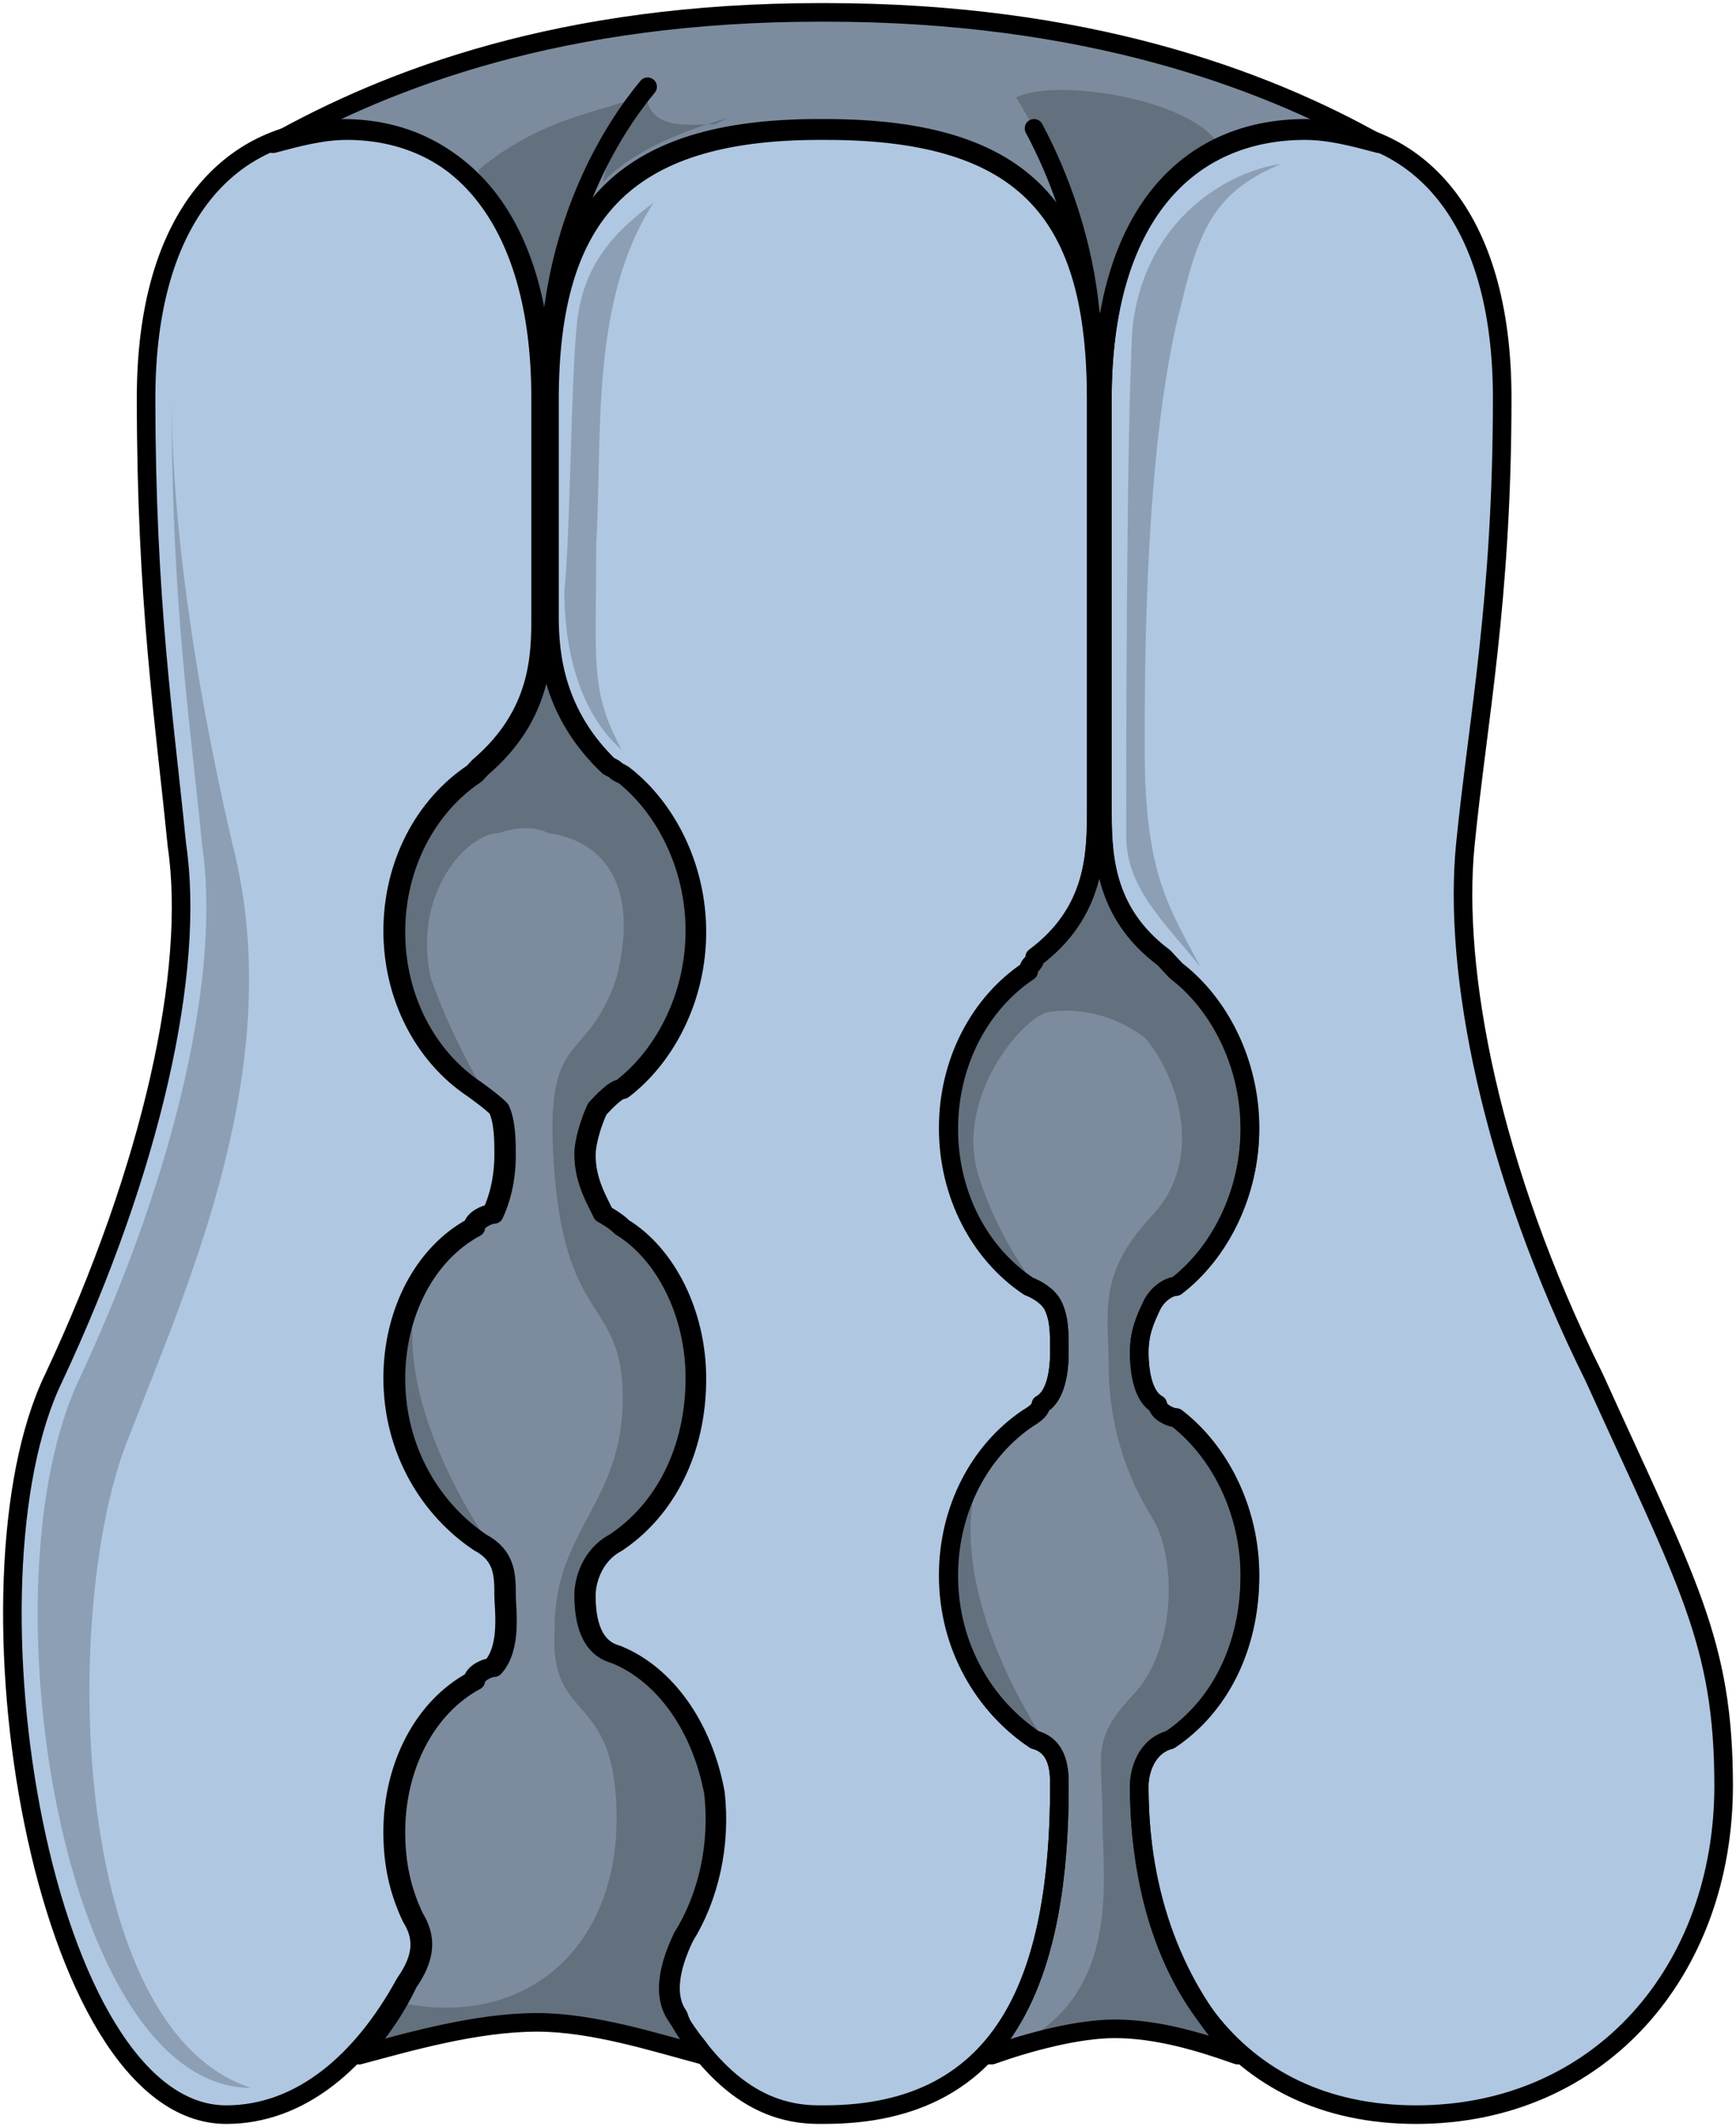
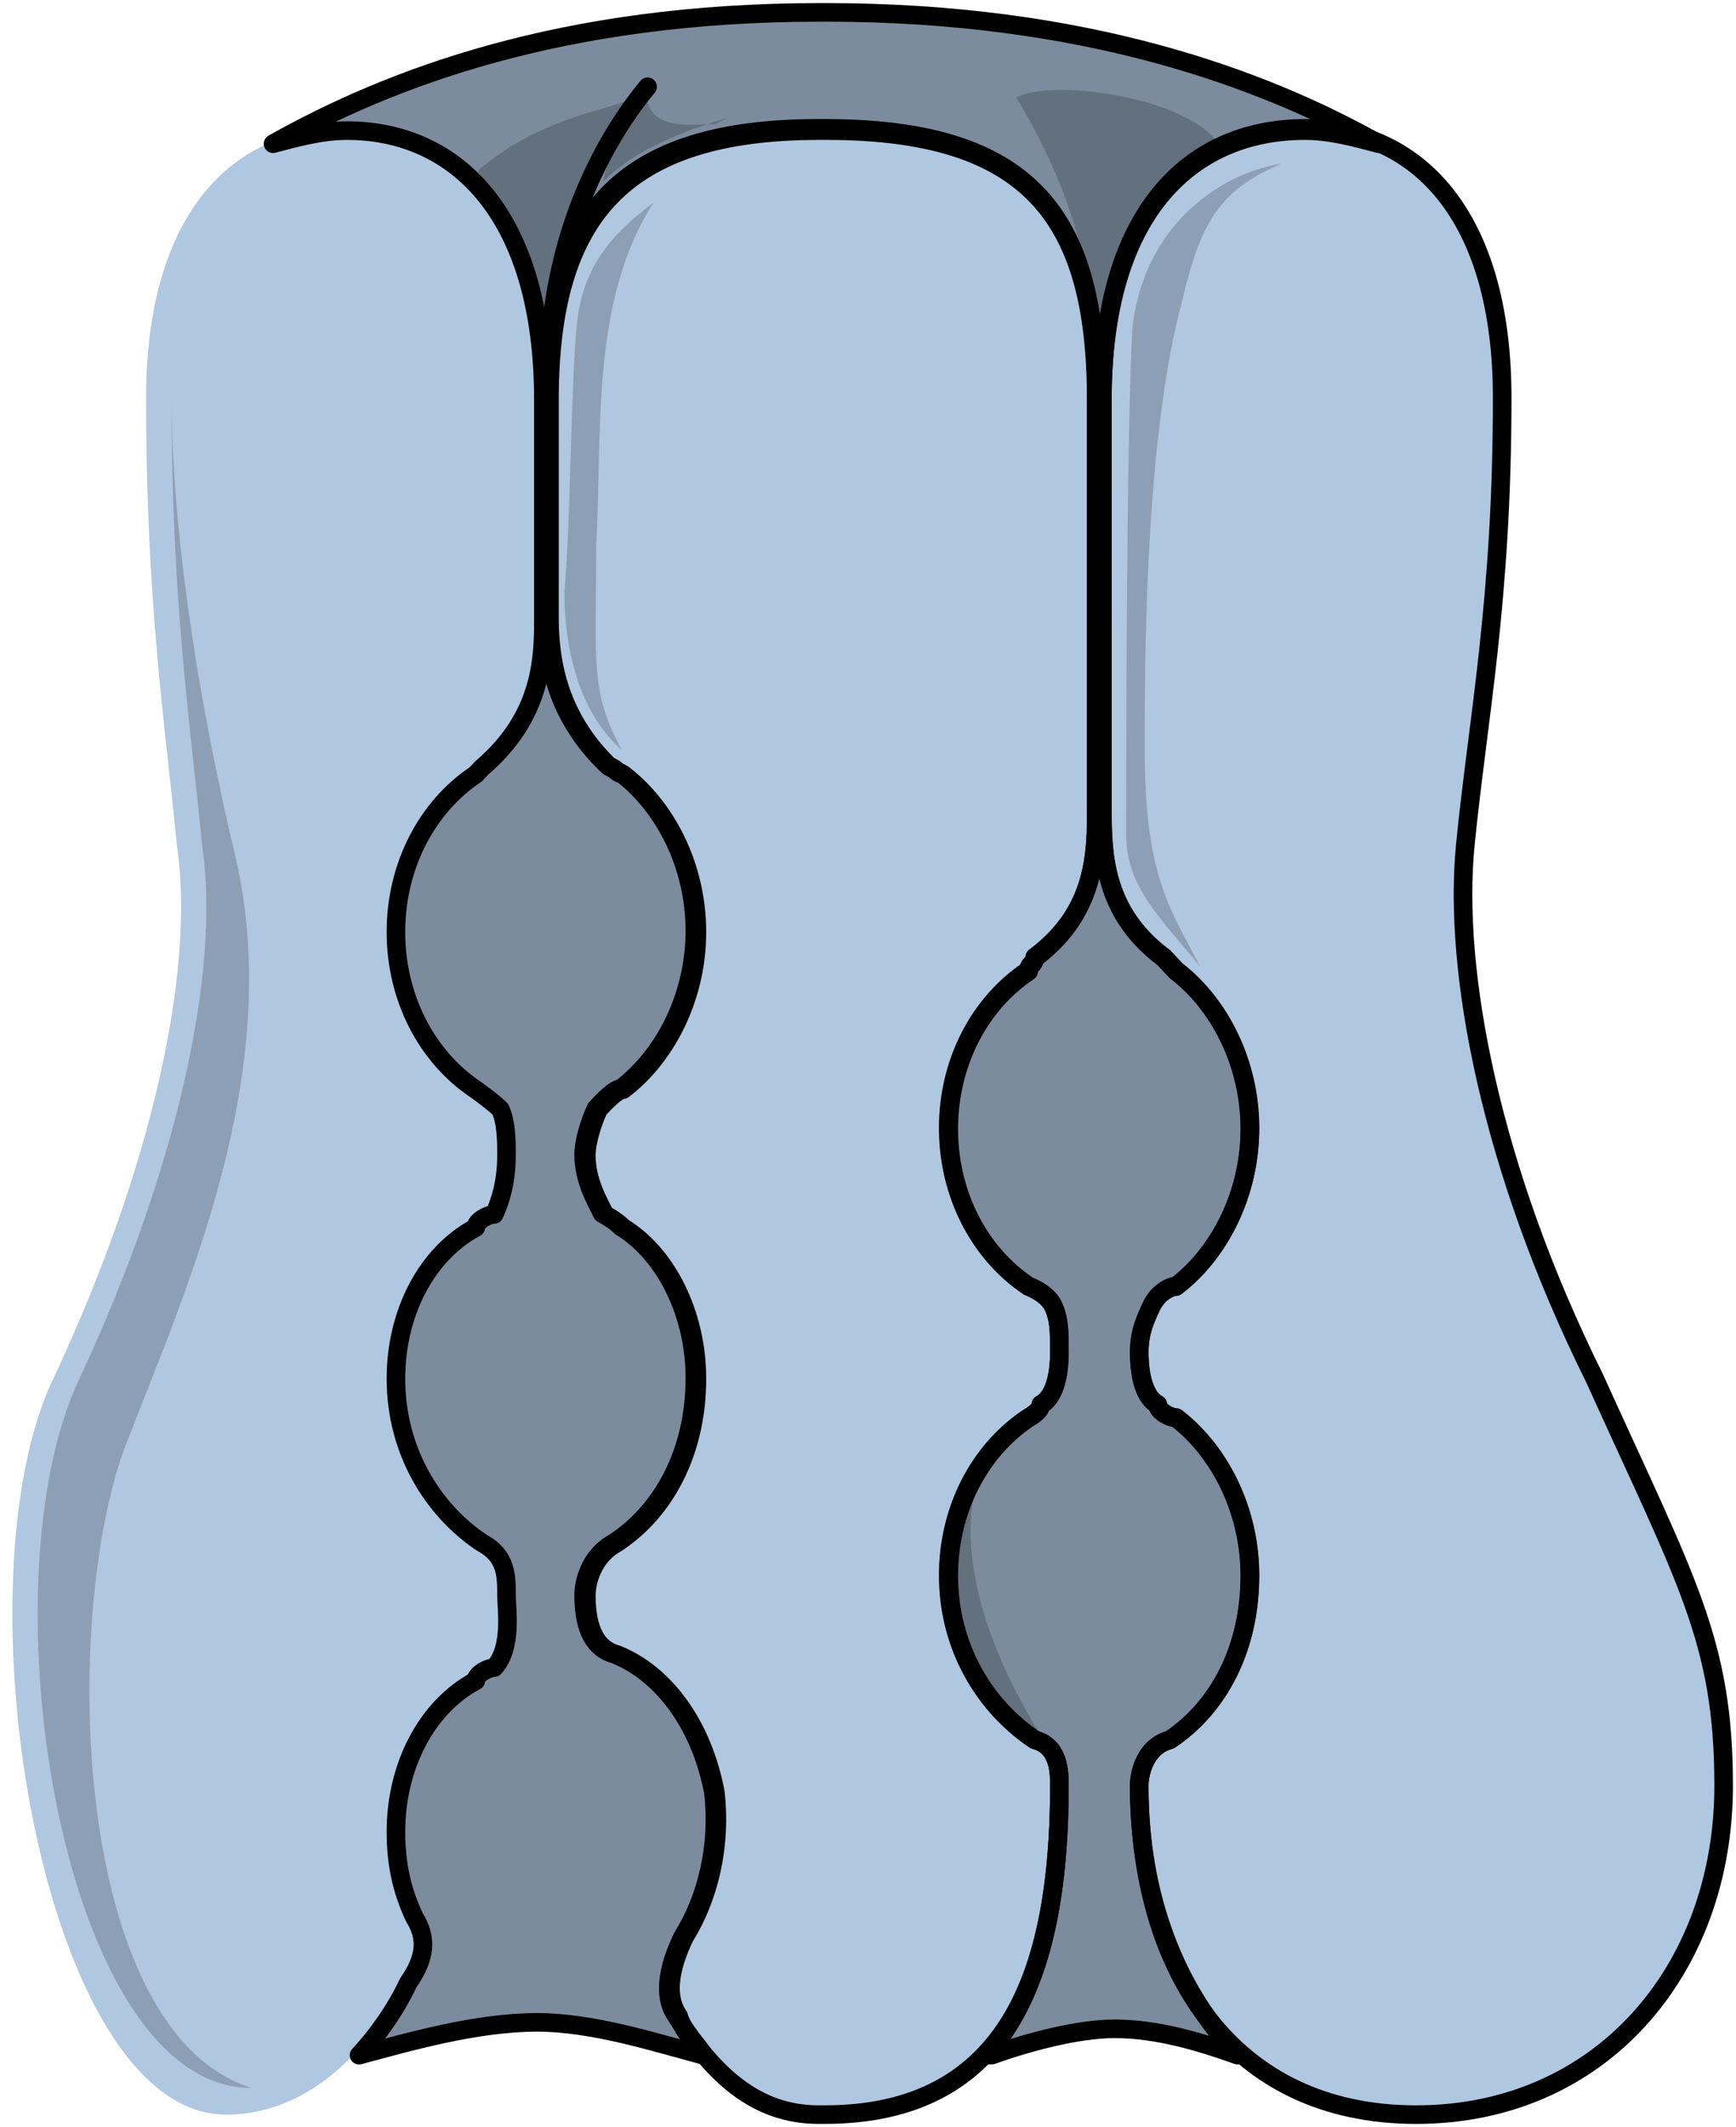
<svg xmlns="http://www.w3.org/2000/svg" version="1.1" id="Layer_1" x="0px" y="0px" width="70.084px" height="85.84px" viewBox="0 0 70.084 85.84" enable-background="new 0 0 70.084 85.84" xml:space="preserve">
  <g>
    <path id="changecolor_3_" fill-rule="evenodd" clip-rule="evenodd" fill="#B0C7E1" d="M16.48,80.024   c0.744-1.061,0.744-1.855,0.248-2.65c-0.496-1.061-0.744-2.121-0.744-3.446c0-2.651,1.24-5.037,3.224-6.097   c0-0.266,0.496-0.53,0.744-0.53c0.744-0.796,0.496-2.386,0.496-2.916c0-0.795,0-1.591-0.992-2.121   c-1.984-1.325-3.472-3.711-3.472-6.627c0-2.65,1.24-5.036,3.224-6.097c0-0.265,0.496-0.53,0.744-0.53   c0.248-0.53,0.496-1.325,0.496-2.386c0-0.53,0-1.325-0.248-1.855c-0.248-0.265-0.992-0.795-0.992-0.795   c-1.984-1.326-3.224-3.711-3.224-6.362c0-2.65,1.24-5.036,3.224-6.362l0.248-0.265c2.48-2.121,2.48-4.506,2.48-6.097   c0-8.748,0-8.748,0-8.748c0-7.422-3.472-10.869-7.936-10.869c-0.992,0-1.984,0.265-2.976,0.53C15.736,3.151,22.68,0.5,33.096,0.5   c0.248,0,0.248,0,0.248,0c10.416,0,17.608,2.651,22.32,5.301c-0.992-0.265-1.984-0.53-2.976-0.53   c-4.713,0-8.185,3.446-8.185,10.869c0,16.435,0,16.435,0,16.435c0,1.855,0,4.241,2.479,6.097c0.248,0.265,0.248,0.265,0.496,0.53   c1.736,1.325,2.977,3.711,2.977,6.361c0,2.651-1.24,5.037-2.977,6.362c-0.248,0-0.744,0.266-0.992,0.795   c-0.248,0.53-0.496,1.061-0.496,1.856c0,1.06,0.248,1.855,0.744,2.12c0,0.265,0.496,0.53,0.744,0.53   c1.736,1.325,2.977,3.711,2.977,6.362c0,2.915-1.24,5.301-3.225,6.627c-0.992,0.265-1.24,1.325-1.24,1.855   c0,4.506,1.488,8.217,3.969,10.868c-1.488-0.53-3.225-1.061-4.96-1.061c-1.488,0-3.472,0.53-4.96,1.061c-0.248,0-0.248,0-0.248,0   c2.232-2.386,2.977-6.362,2.977-10.868c0-0.53,0-1.591-0.992-1.855c-1.984-1.326-3.473-3.712-3.473-6.627   c0-2.651,1.24-5.037,3.225-6.362c0,0,0.496-0.266,0.496-0.53c0.496-0.265,0.744-1.061,0.744-2.12c0-0.796,0-1.326-0.248-1.856   c-0.248-0.529-0.992-0.795-0.992-0.795c-1.984-1.325-3.225-3.711-3.225-6.362c0-2.65,1.24-5.036,3.225-6.361   c0-0.265,0.248-0.265,0.248-0.53c2.479-1.855,2.479-4.241,2.479-6.097c0-16.435,0-16.435,0-16.435   c0-7.422-2.728-10.869-10.912-10.869l0,0l0,0h-0.248c-7.936,0-10.912,3.446-10.912,10.869c0,8.748,0,8.748,0,8.748   c0,1.59,0.248,3.976,2.48,6.097c0.248,0,0.248,0.265,0.496,0.265c1.736,1.326,2.976,3.711,2.976,6.362   c0,2.651-1.24,5.037-2.976,6.362c-0.248,0-0.744,0.53-0.992,0.795c-0.248,0.53-0.496,1.325-0.496,1.855   c0,1.061,0.496,1.855,0.744,2.386c0,0,0.496,0.266,0.744,0.53c1.736,1.061,2.976,3.446,2.976,6.097c0,2.916-1.24,5.302-3.224,6.627   c-0.992,0.53-1.24,1.591-1.24,2.121c0,1.061,0.248,2.12,1.24,2.386c1.984,0.795,3.472,2.916,3.968,5.566   c0.248,2.121-0.248,4.241-1.24,5.832c-0.248,0.53-0.992,2.12-0.248,3.181c0.248,0.796,0.744,1.061,0.992,1.591   c-1.984-0.53-4.464-1.325-6.696-1.325c-2.48,0-5.208,0.795-7.192,1.325l0,0C15.24,82.145,15.984,81.084,16.48,80.024L16.48,80.024z   " />
    <path opacity="0.3" fill-rule="evenodd" clip-rule="evenodd" fill="#010101" d="M16.48,80.024c0.744-1.061,0.744-1.855,0.248-2.65   c-0.496-1.061-0.744-2.121-0.744-3.446c0-2.651,1.24-5.037,3.224-6.097c0-0.266,0.496-0.53,0.744-0.53   c0.744-0.796,0.496-2.386,0.496-2.916c0-0.795,0-1.591-0.992-2.121c-1.984-1.325-3.472-3.711-3.472-6.627   c0-2.65,1.24-5.036,3.224-6.097c0-0.265,0.496-0.53,0.744-0.53c0.248-0.53,0.496-1.325,0.496-2.386c0-0.53,0-1.325-0.248-1.855   c-0.248-0.265-0.992-0.795-0.992-0.795c-1.984-1.326-3.224-3.711-3.224-6.362c0-2.65,1.24-5.036,3.224-6.362l0.248-0.265   c2.48-2.121,2.48-4.506,2.48-6.097c0-8.748,0-8.748,0-8.748c0-7.422-3.472-10.869-7.936-10.869c-0.992,0-1.984,0.265-2.976,0.53   C15.736,3.151,22.68,0.5,33.096,0.5c0.248,0,0.248,0,0.248,0c10.416,0,17.608,2.651,22.32,5.301   c-0.992-0.265-1.984-0.53-2.976-0.53c-4.713,0-8.185,3.446-8.185,10.869c0,16.435,0,16.435,0,16.435c0,1.855,0,4.241,2.479,6.097   c0.248,0.265,0.248,0.265,0.496,0.53c1.736,1.325,2.977,3.711,2.977,6.361c0,2.651-1.24,5.037-2.977,6.362   c-0.248,0-0.744,0.266-0.992,0.795c-0.248,0.53-0.496,1.061-0.496,1.856c0,1.06,0.248,1.855,0.744,2.12   c0,0.265,0.496,0.53,0.744,0.53c1.736,1.325,2.977,3.711,2.977,6.362c0,2.915-1.24,5.301-3.225,6.627   c-0.992,0.265-1.24,1.325-1.24,1.855c0,4.506,1.488,8.217,3.969,10.868c-1.488-0.53-3.225-1.061-4.96-1.061   c-1.488,0-3.472,0.53-4.96,1.061c-0.248,0-0.248,0-0.248,0c2.232-2.386,2.977-6.362,2.977-10.868c0-0.53,0-1.591-0.992-1.855   c-1.984-1.326-3.473-3.712-3.473-6.627c0-2.651,1.24-5.037,3.225-6.362c0,0,0.496-0.266,0.496-0.53   c0.496-0.265,0.744-1.061,0.744-2.12c0-0.796,0-1.326-0.248-1.856c-0.248-0.529-0.992-0.795-0.992-0.795   c-1.984-1.325-3.225-3.711-3.225-6.362c0-2.65,1.24-5.036,3.225-6.361c0-0.265,0.248-0.265,0.248-0.53   c2.479-1.855,2.479-4.241,2.479-6.097c0-16.435,0-16.435,0-16.435c0-7.422-2.728-10.869-10.912-10.869l0,0l0,0h-0.248   c-7.936,0-10.912,3.446-10.912,10.869c0,8.748,0,8.748,0,8.748c0,1.59,0.248,3.976,2.48,6.097c0.248,0,0.248,0.265,0.496,0.265   c1.736,1.326,2.976,3.711,2.976,6.362c0,2.651-1.24,5.037-2.976,6.362c-0.248,0-0.744,0.53-0.992,0.795   c-0.248,0.53-0.496,1.325-0.496,1.855c0,1.061,0.496,1.855,0.744,2.386c0,0,0.496,0.266,0.744,0.53   c1.736,1.061,2.976,3.446,2.976,6.097c0,2.916-1.24,5.302-3.224,6.627c-0.992,0.53-1.24,1.591-1.24,2.121   c0,1.061,0.248,2.12,1.24,2.386c1.984,0.795,3.472,2.916,3.968,5.566c0.248,2.121-0.248,4.241-1.24,5.832   c-0.248,0.53-0.992,2.12-0.248,3.181c0.248,0.796,0.744,1.061,0.992,1.591c-1.984-0.53-4.464-1.325-6.696-1.325   c-2.48,0-5.208,0.795-7.192,1.325l0,0C15.24,82.145,15.984,81.084,16.48,80.024L16.48,80.024z" />
    <path id="changecolor_2_" fill-rule="evenodd" clip-rule="evenodd" fill="#B0C7E1" d="M52.699,5.18   c4.47,0,7.946,3.451,7.946,10.883c0,8.228-0.993,13.006-1.49,18.049c-0.497,5.043,0.993,13.006,5.215,21.5   c3.725,8.229,5.215,10.617,5.215,16.456c0,7.433-4.966,13.272-12.416,13.272c-7.449,0-11.175-5.84-11.175-13.272   c0-0.53,0.249-1.592,1.242-1.857c1.986-1.327,3.229-3.716,3.229-6.636c0-2.654-1.242-5.043-2.98-6.37   c-0.248,0-0.744-0.266-0.744-0.531c-0.497-0.266-0.746-1.062-0.746-2.123c0-0.797,0.249-1.327,0.497-1.858   c0.249-0.531,0.745-0.796,0.993-0.796c1.738-1.327,2.98-3.717,2.98-6.371c0-2.654-1.242-5.043-2.98-6.37   c-0.248-0.265-0.248-0.265-0.496-0.531c-2.483-1.858-2.483-4.247-2.483-6.105c0-16.457,0-16.457,0-16.457   C44.504,8.63,47.981,5.18,52.699,5.18L52.699,5.18z" />
    <path id="changecolor_1_" fill-rule="evenodd" clip-rule="evenodd" fill="#B0C7E1" d="M16.35,80.031   c0.747-1.062,0.747-1.857,0.249-2.654c-0.498-1.062-0.747-2.123-0.747-3.45c0-2.654,1.244-5.043,3.235-6.104   c0-0.266,0.498-0.531,0.747-0.531c0.747-0.796,0.498-2.389,0.498-2.92c0-0.796,0-1.593-0.995-2.123   c-1.991-1.327-3.484-3.716-3.484-6.636c0-2.654,1.244-5.043,3.235-6.105c0-0.265,0.498-0.53,0.747-0.53   c0.249-0.531,0.498-1.327,0.498-2.389c0-0.531,0-1.327-0.249-1.858c-0.249-0.266-0.996-0.796-0.996-0.796   c-1.991-1.328-3.235-3.716-3.235-6.371s1.244-5.043,3.235-6.371l0.249-0.265c2.488-2.124,2.488-4.513,2.488-6.105   c0-8.759,0-8.759,0-8.759c0-7.432-3.484-10.883-7.963-10.883S5.898,8.63,5.898,16.063c0,8.228,0.747,13.006,1.244,18.049   c0.747,5.043-0.995,13.006-4.977,21.5C-1.816,63.84,1.668,85.34,9.133,85.34C12.12,85.34,14.608,83.216,16.35,80.031" />
    <path opacity="0.2" fill-rule="evenodd" clip-rule="evenodd" fill="#010101" d="M10.141,84.26c-7.663,0-10.877-20.422-6.921-28.644   c3.955-8.487,5.686-16.443,4.944-21.482C7.669,29.095,6.928,24.321,6.928,16.1c0,3.447,0.494,9.547,2.472,18.034   c2.225,8.752-1.73,17.504-4.202,23.869C2.478,64.634,2.725,81.873,10.141,84.26L10.141,84.26z" />
    <path id="changecolor" fill-rule="evenodd" clip-rule="evenodd" fill="#B0C7E1" d="M27.303,81.358   c-0.749-1.062,0-2.654,0.249-3.185c0.998-1.593,1.497-3.716,1.248-5.84c-0.499-2.654-1.996-4.777-3.991-5.574   c-0.998-0.265-1.247-1.327-1.247-2.389c0-0.53,0.25-1.593,1.247-2.123c1.996-1.327,3.243-3.716,3.243-6.636   c0-2.654-1.247-5.043-2.993-6.105c-0.25-0.265-0.749-0.53-0.749-0.53c-0.249-0.531-0.748-1.327-0.748-2.389   c0-0.531,0.25-1.327,0.499-1.858c0.249-0.266,0.748-0.796,0.998-0.796c1.746-1.328,2.993-3.716,2.993-6.371   s-1.247-5.043-2.993-6.371c-0.25,0-0.25-0.265-0.499-0.265c-2.245-2.124-2.494-4.513-2.494-6.105c0-8.759,0-8.759,0-8.759   c0-7.432,2.993-10.883,10.975-10.883h0.25l0,0l0,0c8.232,0,10.975,3.451,10.975,10.883c0,16.457,0,16.457,0,16.457   c0,1.858,0,4.247-2.494,6.105c0,0.266-0.249,0.266-0.249,0.531c-1.996,1.327-3.243,3.716-3.243,6.37   c0,2.654,1.247,5.044,3.243,6.371c0,0,0.748,0.265,0.997,0.796s0.249,1.062,0.249,1.858c0,1.062-0.249,1.857-0.748,2.123   c0,0.266-0.498,0.531-0.498,0.531c-1.996,1.327-3.243,3.716-3.243,6.37c0,2.92,1.497,5.309,3.492,6.636   c0.997,0.266,0.997,1.327,0.997,1.857c0,7.433-1.995,13.272-9.478,13.272l0,0l0,0h-0.25C30.545,85.34,28.799,83.748,27.303,81.358   L27.303,81.358z" />
    <path opacity="0.2" fill-rule="evenodd" clip-rule="evenodd" fill="#010101" d="M47.71,12.197c0.749-3.187,1.498-4.515,3.994-5.577   c-1.997,0.266-5.491,2.125-5.99,6.64c-0.25,4.515-0.25,18.324-0.25,20.449c0,2.125,1.498,3.452,2.995,5.312   c-1.248-2.391-2.246-3.718-2.246-8.764C46.213,26.803,46.213,17.774,47.71,12.197L47.71,12.197z" />
    <path opacity="0.2" fill-rule="evenodd" clip-rule="evenodd" fill="#010101" d="M26.384,8.18c-1.8,1.33-2.829,2.66-3.085,4.789   c-0.257,2.394-0.257,8.247-0.515,10.907c0,2.66,0.771,5.054,2.314,6.384c-1.286-2.394-1.029-3.458-1.029-8.247   C24.327,17.491,23.813,12.17,26.384,8.18L26.384,8.18z" />
    <path opacity="0.2" fill-rule="evenodd" clip-rule="evenodd" fill="#010101" d="M49.184,5.797c-1.236-1.86-6.677-2.657-8.159-1.86   c0.988,1.594,1.978,3.72,2.473,5.58c0.494,1.594,0.494,3.454,0.988,4.783c0.742-3.188,1.979-6.377,3.957-8.237" />
    <path opacity="0.2" fill-rule="evenodd" clip-rule="evenodd" fill="#010101" d="M25.544,3.98c-1.498,3.415-2.995,6.042-3.495,9.72   c-0.25-1.576-2.246-5.254-2.746-6.83C21.8,4.768,24.296,4.505,25.544,3.98" />
    <path opacity="0.2" fill-rule="evenodd" clip-rule="evenodd" fill="#010101" d="M29.384,4.755c-1.764,0.517-3.78,1.292-5.04,2.584   c0.252-1.292,1.008-2.326,1.764-3.36c0.252,1.292,1.764,1.034,2.772,1.034" />
    <path opacity="0.2" fill-rule="evenodd" clip-rule="evenodd" fill="#010101" d="M39.68,59.06c-1.26,1.848-2.016,6.864,0.504,9.239   c2.521,2.641,2.269,2.377,2.269,2.377S37.665,64.076,39.68,59.06L39.68,59.06z" />
-     <path opacity="0.2" fill-rule="evenodd" clip-rule="evenodd" fill="#010101" d="M17.12,51.379c-1.26,1.871-2.016,6.683,0.504,9.355   c2.52,2.405,2.52,2.138,2.52,2.138S15.104,56.191,17.12,51.379L17.12,51.379z" />
-     <path opacity="0.2" fill-rule="evenodd" clip-rule="evenodd" fill="#010101" d="M16.136,80.819   c5.003,1.061,8.756-2.121,8.756-7.425c0-5.303-2.752-3.712-2.502-7.689c0-3.977,2.752-5.038,2.752-9.28   c0-3.977-2.251-2.916-2.752-9.015s1.251-4.243,2.502-7.955c1-3.977-0.75-5.568-2.752-5.833c-0.5-0.265-1.251-0.265-2.001,0   c-1.251,0-3.502,2.386-2.752,5.833c1.001,2.917,2.752,5.568,2.752,5.568s0,0.266-2.501-2.386c-1.501-1.591-1.751-4.243-1.501-6.364   c0,0.265,0,0.265,0,0.53l0,0c0.25-2.386,1.25-4.508,3.002-5.568l0.25-0.265c2.501-2.121,2.501-4.507,2.501-6.098   c0-2.652,0-2.652,0-2.652c0.25,0,0.25,0,0.25,0c0,2.652,0,2.652,0,2.652c0,1.591,0.25,3.977,2.501,6.098   c0.25,0,0.25,0.265,0.5,0.265c1.751,1.326,3.002,3.712,3.002,6.364c0,2.652-1.25,5.038-3.002,6.364c-0.25,0-0.75,0.53-1,0.796   c-0.25,0.53-0.5,1.325-0.5,1.855c0,1.061,0.5,1.856,0.75,2.387c0,0,0.5,0.265,0.75,0.53c1.751,1.061,3.002,3.447,3.002,6.099   c0,2.916-1.25,5.303-3.252,6.629c-1.001,0.53-1.251,1.591-1.251,2.121c0,1.061,0.25,2.121,1.251,2.386   c2.001,0.796,3.502,2.917,4.002,5.568c0.25,2.121-0.25,4.243-1.251,5.834c-0.25,0.53-1,2.121-0.25,3.182   c0.25,0.795,0.75,1.061,1.001,1.591c-2.001-0.53-4.503-1.326-6.755-1.326c-2.501,0-5.253,0.796-7.255,1.326l0,0   C14.885,82.41,15.385,81.614,16.136,80.819L16.136,80.819z" />
-     <path opacity="0.2" fill-rule="evenodd" clip-rule="evenodd" fill="#010101" d="M38.764,43.236c0,0.265-0.25,0.265-0.25,0.53l0,0   c0.749-2.118,0.749-2.118,0.749-2.118c0.5-1.059,1.25-1.853,2.248-2.382c0-0.265,0.25-0.265,0.25-0.529   c2.498-1.853,2.498-4.235,2.498-6.088c0-5.029,0-5.029,0-5.029c0.25,0,0.25,0,0.25,0c0,5.029,0,5.029,0,5.029   c0,1.853,0,4.235,2.498,6.088c0.25,0.265,0.25,0.265,0.5,0.529c1.748,1.323,2.997,3.706,2.997,6.353   c0,2.646-1.249,5.029-2.997,6.353c-0.25,0-0.75,0.265-1,0.794s-0.5,1.059-0.5,1.853c0,1.06,0.25,1.854,0.75,2.118   c0,0.265,0.5,0.529,0.75,0.529c1.748,1.323,2.997,3.705,2.997,6.353c0,2.911-1.249,5.294-3.247,6.617   c-1,0.265-1.25,1.323-1.25,1.853c0,4.5,1.5,8.205,3.998,10.853c-1.5-0.529-3.248-1.059-4.996-1.059c-1,0-2.498,0.265-3.748,0.529   c3.998-2.118,3.248-6.617,3.248-9c0-2.646-0.5-3.176,1.249-5.028c1.749-1.854,1.749-5.559,0.749-7.147   c-0.999-1.588-1.748-3.705-1.748-6.088c0-2.117-0.5-3.705,1.748-6.087c1.998-2.118,1.249-5.294-0.25-7.147   c-0.998-0.794-2.498-1.324-3.996-1.059c-1,0.265-3.747,3.441-2.748,6.617c1,3.177,2.998,5.294,2.998,5.294s0.25,0.265-2.248-2.382   C38.264,48.53,38.264,45.619,38.764,43.236L38.764,43.236z" />
    <path fill="none" stroke="#000000" stroke-width="0.75" stroke-linecap="round" stroke-linejoin="round" stroke-miterlimit="10" d="   M52.699,5.18c4.47,0,7.946,3.451,7.946,10.883c0,8.228-0.993,13.006-1.49,18.049c-0.497,5.043,0.993,13.006,5.215,21.5   c3.725,8.229,5.215,10.617,5.215,16.456c0,7.433-4.966,13.272-12.416,13.272c-7.449,0-11.175-5.84-11.175-13.272   c0-0.53,0.249-1.592,1.242-1.857c1.986-1.327,3.229-3.716,3.229-6.636c0-2.654-1.242-5.043-2.98-6.37   c-0.248,0-0.744-0.266-0.744-0.531c-0.497-0.266-0.746-1.062-0.746-2.123c0-0.797,0.249-1.327,0.497-1.858   c0.249-0.531,0.745-0.796,0.993-0.796c1.738-1.327,2.98-3.717,2.98-6.371c0-2.654-1.242-5.043-2.98-6.37   c-0.248-0.265-0.248-0.265-0.496-0.531c-2.483-1.858-2.483-4.247-2.483-6.105c0-16.457,0-16.457,0-16.457   C44.504,8.63,47.981,5.18,52.699,5.18L52.699,5.18z" />
-     <path fill="none" stroke="#000000" stroke-width="0.75" stroke-linecap="round" stroke-linejoin="round" stroke-miterlimit="10" d="   M16.35,80.031c0.747-1.062,0.747-1.857,0.249-2.654c-0.498-1.062-0.747-2.123-0.747-3.45c0-2.654,1.244-5.043,3.235-6.104   c0-0.266,0.498-0.531,0.747-0.531c0.747-0.796,0.498-2.389,0.498-2.92c0-0.796,0-1.593-0.995-2.123   c-1.991-1.327-3.484-3.716-3.484-6.636c0-2.654,1.244-5.043,3.235-6.105c0-0.265,0.498-0.53,0.747-0.53   c0.249-0.531,0.498-1.327,0.498-2.389c0-0.531,0-1.327-0.249-1.858c-0.249-0.266-0.996-0.796-0.996-0.796   c-1.991-1.328-3.235-3.716-3.235-6.371s1.244-5.043,3.235-6.371l0.249-0.265c2.488-2.124,2.488-4.513,2.488-6.105   c0-8.759,0-8.759,0-8.759c0-7.432-3.484-10.883-7.963-10.883S5.898,8.63,5.898,16.063c0,8.228,0.747,13.006,1.244,18.049   c0.747,5.043-0.995,13.006-4.977,21.5C-1.816,63.84,1.668,85.34,9.133,85.34C12.12,85.34,14.608,83.216,16.35,80.031" />
    <path fill="none" stroke="#000000" stroke-width="0.75" stroke-linecap="round" stroke-linejoin="round" stroke-miterlimit="10" d="   M27.303,81.358c-0.749-1.062,0-2.654,0.249-3.185c0.998-1.593,1.497-3.716,1.248-5.84c-0.499-2.654-1.996-4.777-3.991-5.574   c-0.998-0.265-1.247-1.327-1.247-2.389c0-0.53,0.25-1.593,1.247-2.123c1.996-1.327,3.243-3.716,3.243-6.636   c0-2.654-1.247-5.043-2.993-6.105c-0.25-0.265-0.749-0.53-0.749-0.53c-0.249-0.531-0.748-1.327-0.748-2.389   c0-0.531,0.25-1.327,0.499-1.858c0.249-0.266,0.748-0.796,0.998-0.796c1.746-1.328,2.993-3.716,2.993-6.371   s-1.247-5.043-2.993-6.371c-0.25,0-0.25-0.265-0.499-0.265c-2.245-2.124-2.494-4.513-2.494-6.105c0-8.759,0-8.759,0-8.759   c0-7.432,2.993-10.883,10.975-10.883h0.25l0,0l0,0c8.232,0,10.975,3.451,10.975,10.883c0,16.457,0,16.457,0,16.457   c0,1.858,0,4.247-2.494,6.105c0,0.266-0.249,0.266-0.249,0.531c-1.996,1.327-3.243,3.716-3.243,6.37   c0,2.654,1.247,5.044,3.243,6.371c0,0,0.748,0.265,0.997,0.796s0.249,1.062,0.249,1.858c0,1.062-0.249,1.857-0.748,2.123   c0,0.266-0.498,0.531-0.498,0.531c-1.996,1.327-3.243,3.716-3.243,6.37c0,2.92,1.497,5.309,3.492,6.636   c0.997,0.266,0.997,1.327,0.997,1.857c0,7.433-1.995,13.272-9.478,13.272l0,0l0,0h-0.25C30.545,85.34,28.799,83.748,27.303,81.358   L27.303,81.358z" />
    <path fill="none" stroke="#000000" stroke-width="0.75" stroke-linecap="round" stroke-linejoin="round" stroke-miterlimit="10" d="   M16.48,80.024c0.744-1.061,0.744-1.855,0.248-2.65c-0.496-1.061-0.744-2.121-0.744-3.446c0-2.651,1.24-5.037,3.224-6.097   c0-0.266,0.496-0.53,0.744-0.53c0.744-0.796,0.496-2.386,0.496-2.916c0-0.795,0-1.591-0.992-2.121   c-1.984-1.325-3.472-3.711-3.472-6.627c0-2.65,1.24-5.036,3.224-6.097c0-0.265,0.496-0.53,0.744-0.53   c0.248-0.53,0.496-1.325,0.496-2.386c0-0.53,0-1.325-0.248-1.855c-0.248-0.265-0.992-0.795-0.992-0.795   c-1.984-1.326-3.224-3.711-3.224-6.362c0-2.65,1.24-5.036,3.224-6.362l0.248-0.265c2.48-2.121,2.48-4.506,2.48-6.097   c0-8.748,0-8.748,0-8.748c0-7.422-3.472-10.869-7.936-10.869c-0.992,0-1.984,0.265-2.976,0.53C15.736,3.151,22.68,0.5,33.096,0.5   c0.248,0,0.248,0,0.248,0c10.416,0,17.608,2.651,22.32,5.301c-0.992-0.265-1.984-0.53-2.976-0.53   c-4.713,0-8.185,3.446-8.185,10.869c0,16.435,0,16.435,0,16.435c0,1.855,0,4.241,2.479,6.097c0.248,0.265,0.248,0.265,0.496,0.53   c1.736,1.325,2.977,3.711,2.977,6.361c0,2.651-1.24,5.037-2.977,6.362c-0.248,0-0.744,0.266-0.992,0.795   c-0.248,0.53-0.496,1.061-0.496,1.856c0,1.06,0.248,1.855,0.744,2.12c0,0.265,0.496,0.53,0.744,0.53   c1.736,1.325,2.977,3.711,2.977,6.362c0,2.915-1.24,5.301-3.225,6.627c-0.992,0.265-1.24,1.325-1.24,1.855   c0,4.506,1.488,8.217,3.969,10.868c-1.488-0.53-3.225-1.061-4.96-1.061c-1.488,0-3.472,0.53-4.96,1.061c-0.248,0-0.248,0-0.248,0   c2.232-2.386,2.977-6.362,2.977-10.868c0-0.53,0-1.591-0.992-1.855c-1.984-1.326-3.473-3.712-3.473-6.627   c0-2.651,1.24-5.037,3.225-6.362c0,0,0.496-0.266,0.496-0.53c0.496-0.265,0.744-1.061,0.744-2.12c0-0.796,0-1.326-0.248-1.856   c-0.248-0.529-0.992-0.795-0.992-0.795c-1.984-1.325-3.225-3.711-3.225-6.362c0-2.65,1.24-5.036,3.225-6.361   c0-0.265,0.248-0.265,0.248-0.53c2.479-1.855,2.479-4.241,2.479-6.097c0-16.435,0-16.435,0-16.435   c0-7.422-2.728-10.869-10.912-10.869l0,0l0,0h-0.248c-7.936,0-10.912,3.446-10.912,10.869c0,8.748,0,8.748,0,8.748   c0,1.59,0.248,3.976,2.48,6.097c0.248,0,0.248,0.265,0.496,0.265c1.736,1.326,2.976,3.711,2.976,6.362   c0,2.651-1.24,5.037-2.976,6.362c-0.248,0-0.744,0.53-0.992,0.795c-0.248,0.53-0.496,1.325-0.496,1.855   c0,1.061,0.496,1.855,0.744,2.386c0,0,0.496,0.266,0.744,0.53c1.736,1.061,2.976,3.446,2.976,6.097c0,2.916-1.24,5.302-3.224,6.627   c-0.992,0.53-1.24,1.591-1.24,2.121c0,1.061,0.248,2.12,1.24,2.386c1.984,0.795,3.472,2.916,3.968,5.566   c0.248,2.121-0.248,4.241-1.24,5.832c-0.248,0.53-0.992,2.12-0.248,3.181c0.248,0.796,0.744,1.061,0.992,1.591   c-1.984-0.53-4.464-1.325-6.696-1.325c-2.48,0-5.208,0.795-7.192,1.325l0,0C15.24,82.145,15.984,81.084,16.48,80.024L16.48,80.024z   " />
-     <path fill="none" stroke="#000000" stroke-width="0.75" stroke-linecap="round" stroke-linejoin="round" stroke-miterlimit="10" d="   M41.744,5.18c1.014,1.89,2.027,4.59,2.281,7.56" />
    <path fill="none" stroke="#000000" stroke-width="0.75" stroke-linecap="round" stroke-linejoin="round" stroke-miterlimit="10" d="   M26.145,3.5c-1.536,1.848-3.328,5.016-3.84,9.24" />
  </g>
</svg>